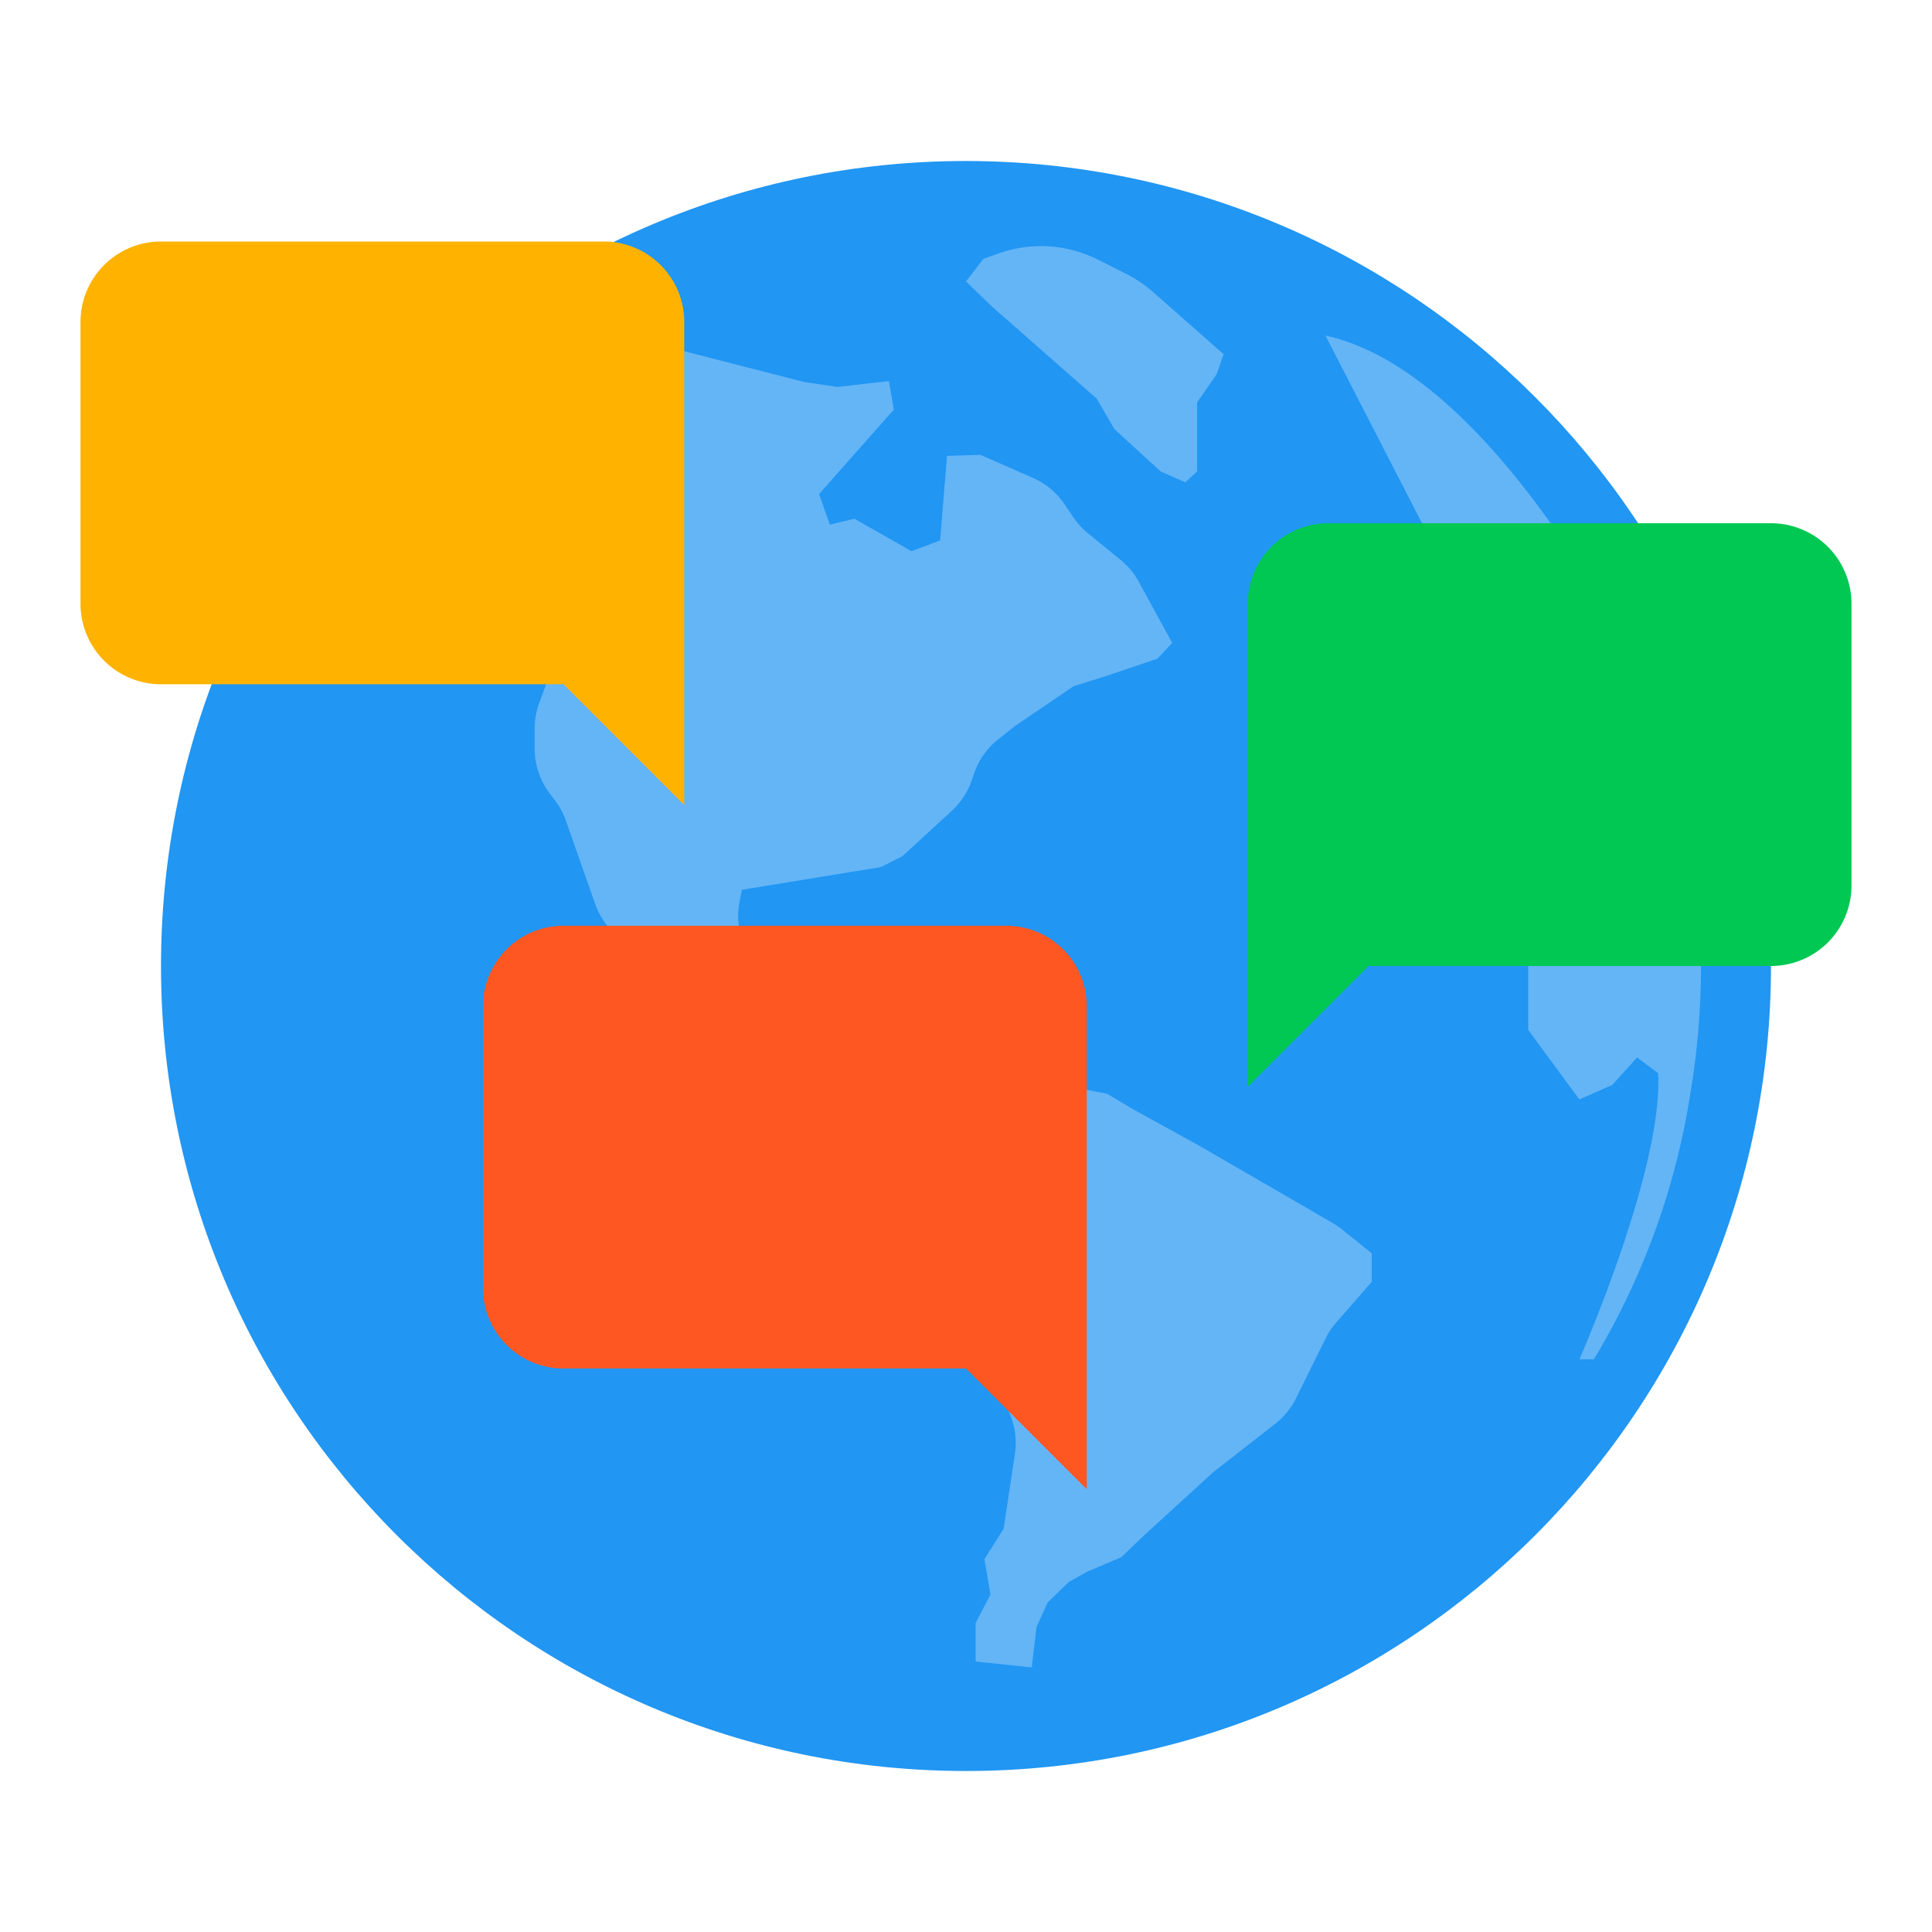
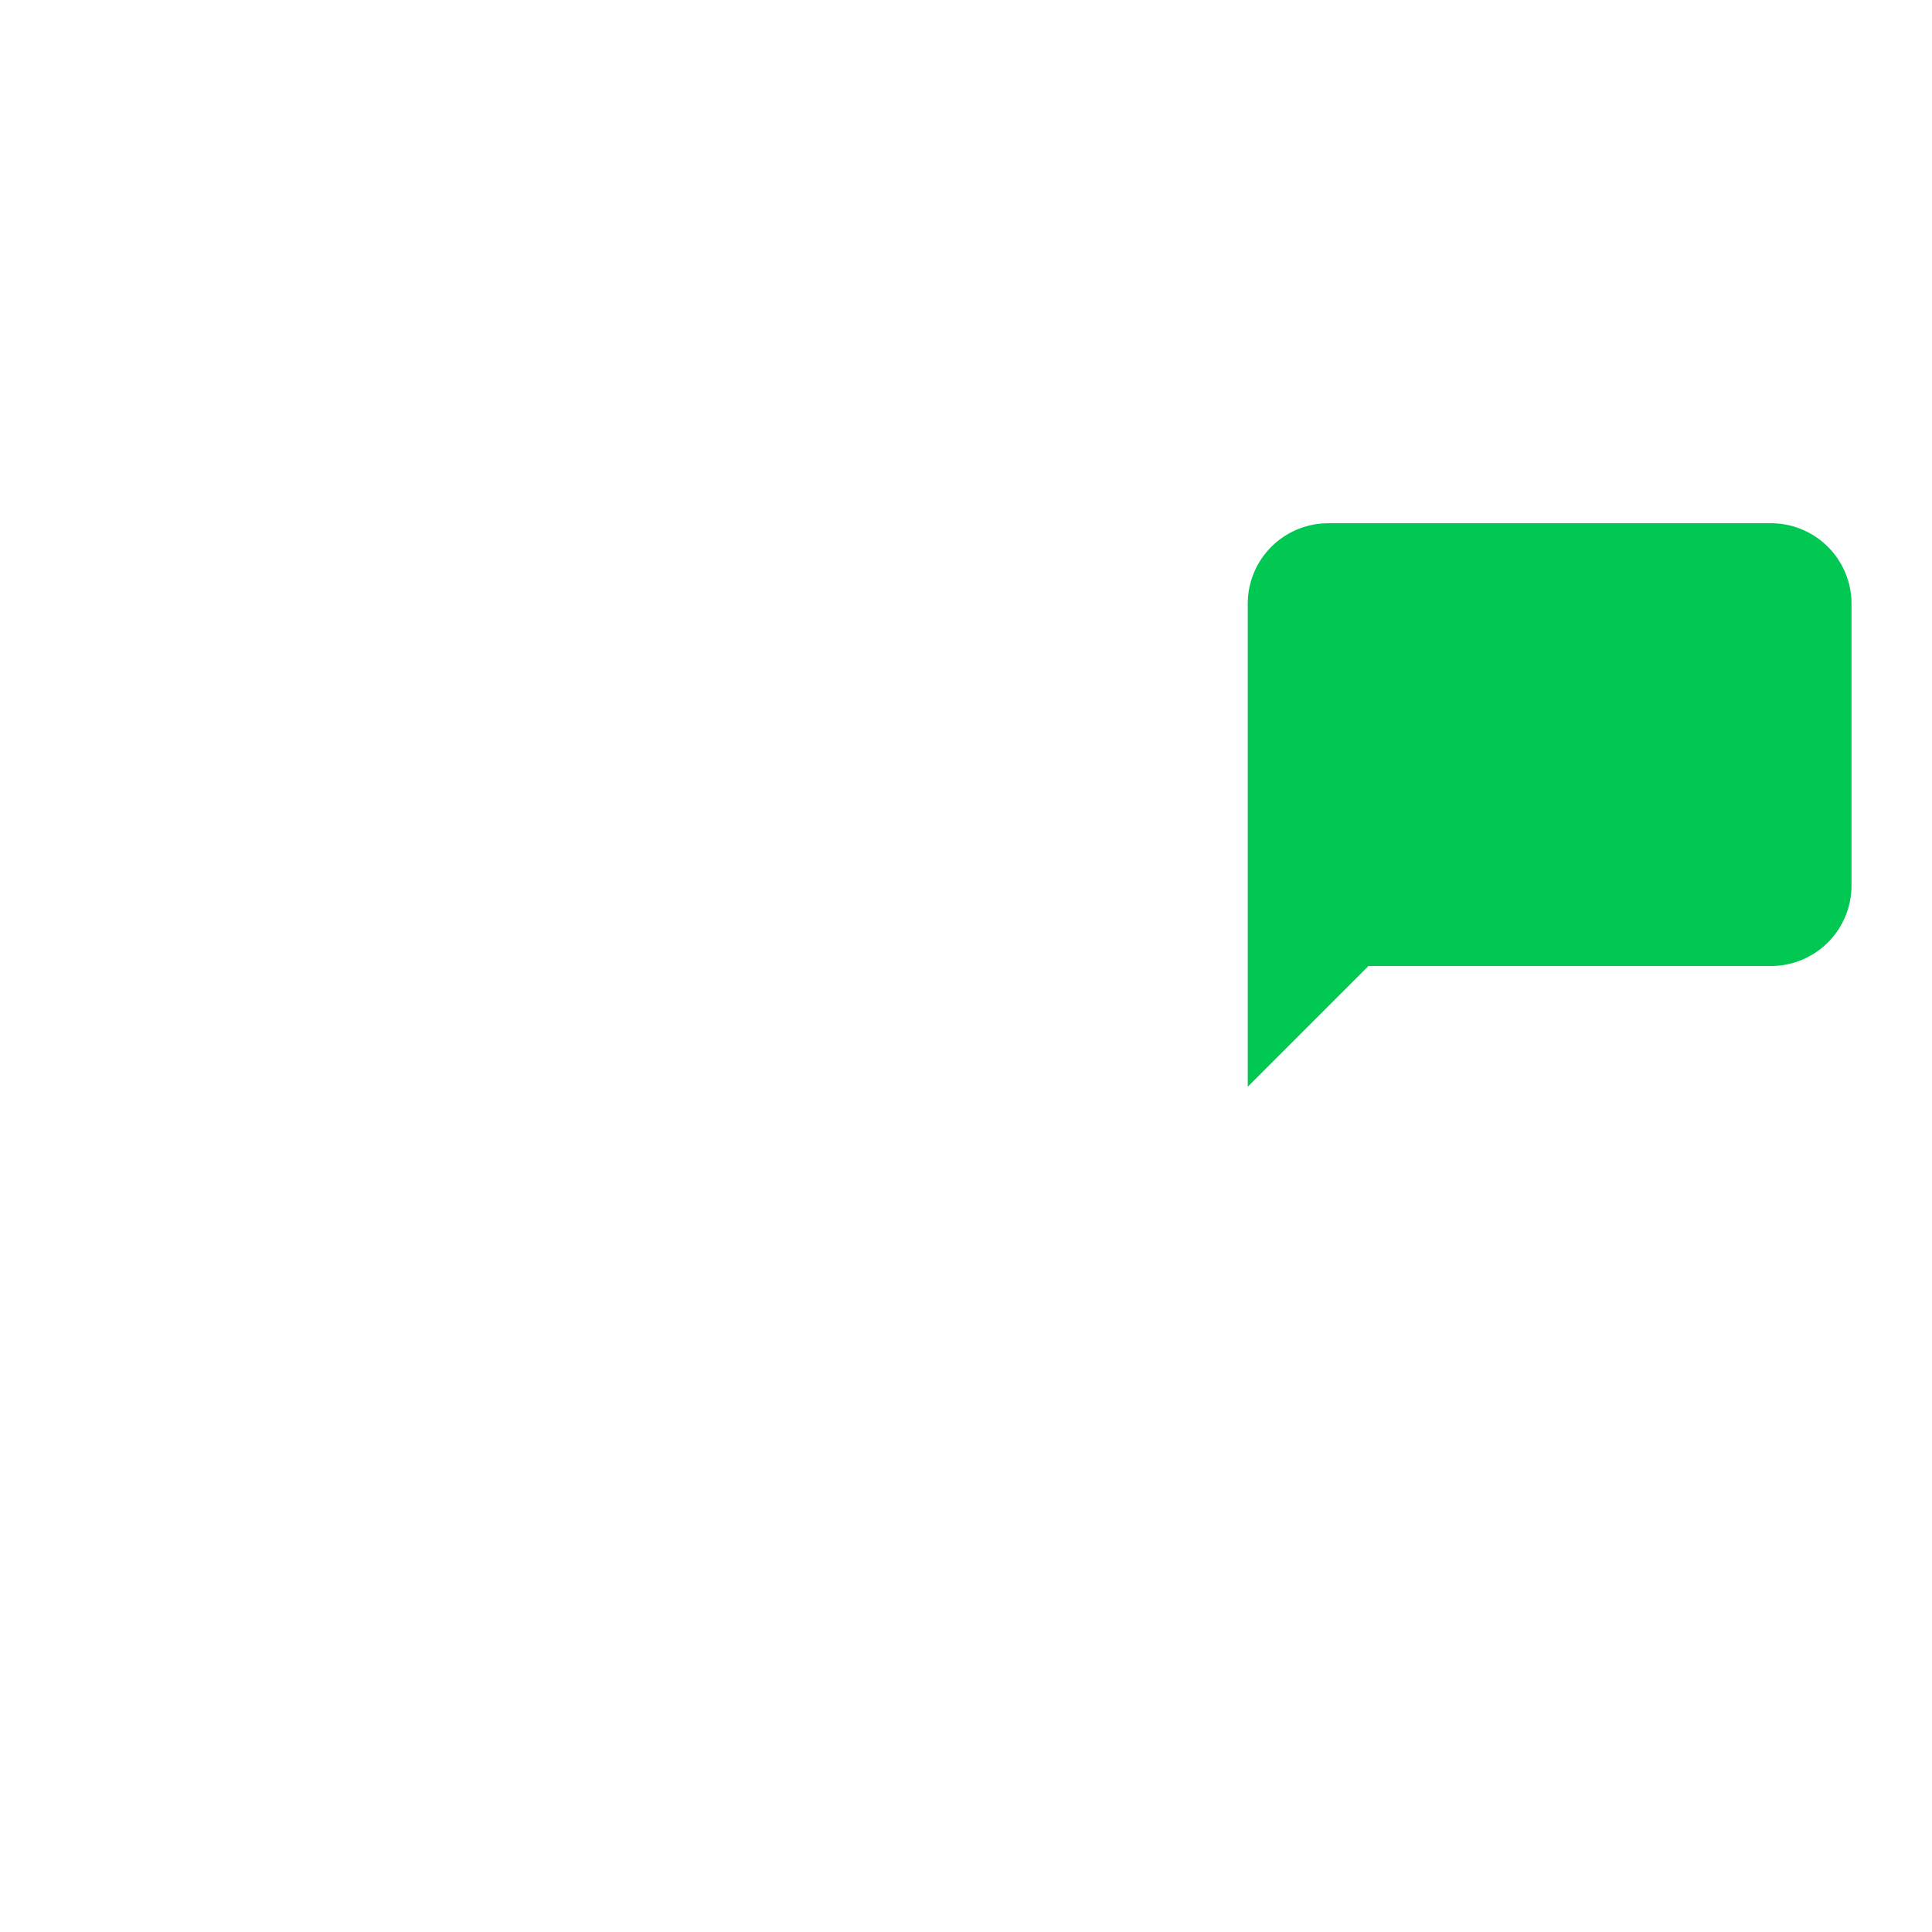
<svg xmlns="http://www.w3.org/2000/svg" width="48" height="48">
-   <path fill="#2196f3" d="M44 24c0 11.046-8.954 20-20 20S4 35.046 4 24 12.954 4 24 4c11.042.008 19.992 8.958 20 20" />
-   <path fill="#64b5f6" d="M25.633 41.427l-1.394-.147v-.954l.367-.709-.147-.881.477-.758.279-1.857a1.845 1.845 0 00-.791-1.8 1.846 1.846 0 01-.66-.8l-.6-1.389-.562-.367v-.513l.2-.636.1-.636.832-.734-1.184-1.115a1.948 1.948 0 00-.186-.154l-.909-.655-.091-.062-1.509-.956a1.862 1.862 0 00-.384-.185l-.907-.314a1.734 1.734 0 01-.31-.141l-1.64-.934a1.835 1.835 0 01-.539-.465l-1-1.281a1.858 1.858 0 01-.292-.535l-.72-2.049a1.834 1.834 0 00-.272-.511l-.134-.177a1.837 1.837 0 01-.374-1.112v-.494c0-.217.038-.433.113-.637l.673-1.829c.11-.298.141-.62.09-.934l-.534-3.288-.832-.171-1.1.685-.2-.685 2.25-1.565v-.611l1.164-.492a1.844 1.844 0 011.175-.088l3.9 1 .831.123 1.272-.147.122.709-1.858 2.1.269.759.611-.147 1.418.807.71-.269.171-2.1.831-.025 1.3.57c.317.139.588.364.783.65l.235.343c.1.148.222.28.361.392l.8.653c.187.151.342.337.457.548l.828 1.515-.366.392-1.3.44-.782.244-1.383.938c-.04.027-.079.056-.117.086l-.38.3a1.85 1.85 0 00-.593.843l-.06.174a1.86 1.86 0 01-.5.761l-1.226 1.125-.538.269-3.448.563-.058.311a1.84 1.84 0 00.406 1.533l.612.723c.204.241.467.426.763.536l1.047.391c.222.083.426.208.6.368l2.035 1.861.391-.514.508-.265a1.841 1.841 0 011.2-.178l1.571.3.612.367 1.687.93 3.3 1.911a2.1 2.1 0 01.229.156l.747.6v.71l-.88 1.009a1.825 1.825 0 00-.267.4l-.733 1.482a1.849 1.849 0 01-.52.638l-1.49 1.164a1.637 1.637 0 00-.11.093l-1.659 1.516-.562.538-.859.367-.441.245-.53.513-.277.612-.119 1.003zM24 6.992l.63.611 2.617 2.3.44.758 1.15 1.052.611.269.294-.269V10l.489-.709.169-.491-1.751-1.543a3.174 3.174 0 00-.659-.447l-.7-.353a3.172 3.172 0 00-1.134-.329A3.173 3.173 0 0024.8 6.3l-.366.131-.434.561zM32.93 8.337l2.853 5.543 2.087 1.859v.62l-.522.228.522 1.761h.652l.326-.489-.228-1.729.68-.33.913 1.826.787-.452s-3.7-7.891-8.07-8.837zM39.239 33.772s2.087-4.729 1.957-7.109l-.522-.391-.62.685-.815.358-1.272-1.728v-4.239l.587-.815-.326-.816.685-.75 1.272-.521.815 1.011.2-.718.352.131c.751 2.673.907 5.478.457 8.217a18.273 18.273 0 01-2.409 6.685h-.361z" />
-   <path fill="#ffb300" d="M4 6h11a2 2 0 012 2v12l-3-3H4a2 2 0 01-2-2V8a2 2 0 012-2z" />
  <path fill="#00c853" d="M44 13H33a2 2 0 00-2 2v12l3-3h10a2 2 0 002-2v-7a2 2 0 00-2-2z" />
-   <path fill="#ff5722" d="M14 23h11a2 2 0 012 2v12l-3-3H14a2 2 0 01-2-2v-7a2 2 0 012-2z" />
</svg>